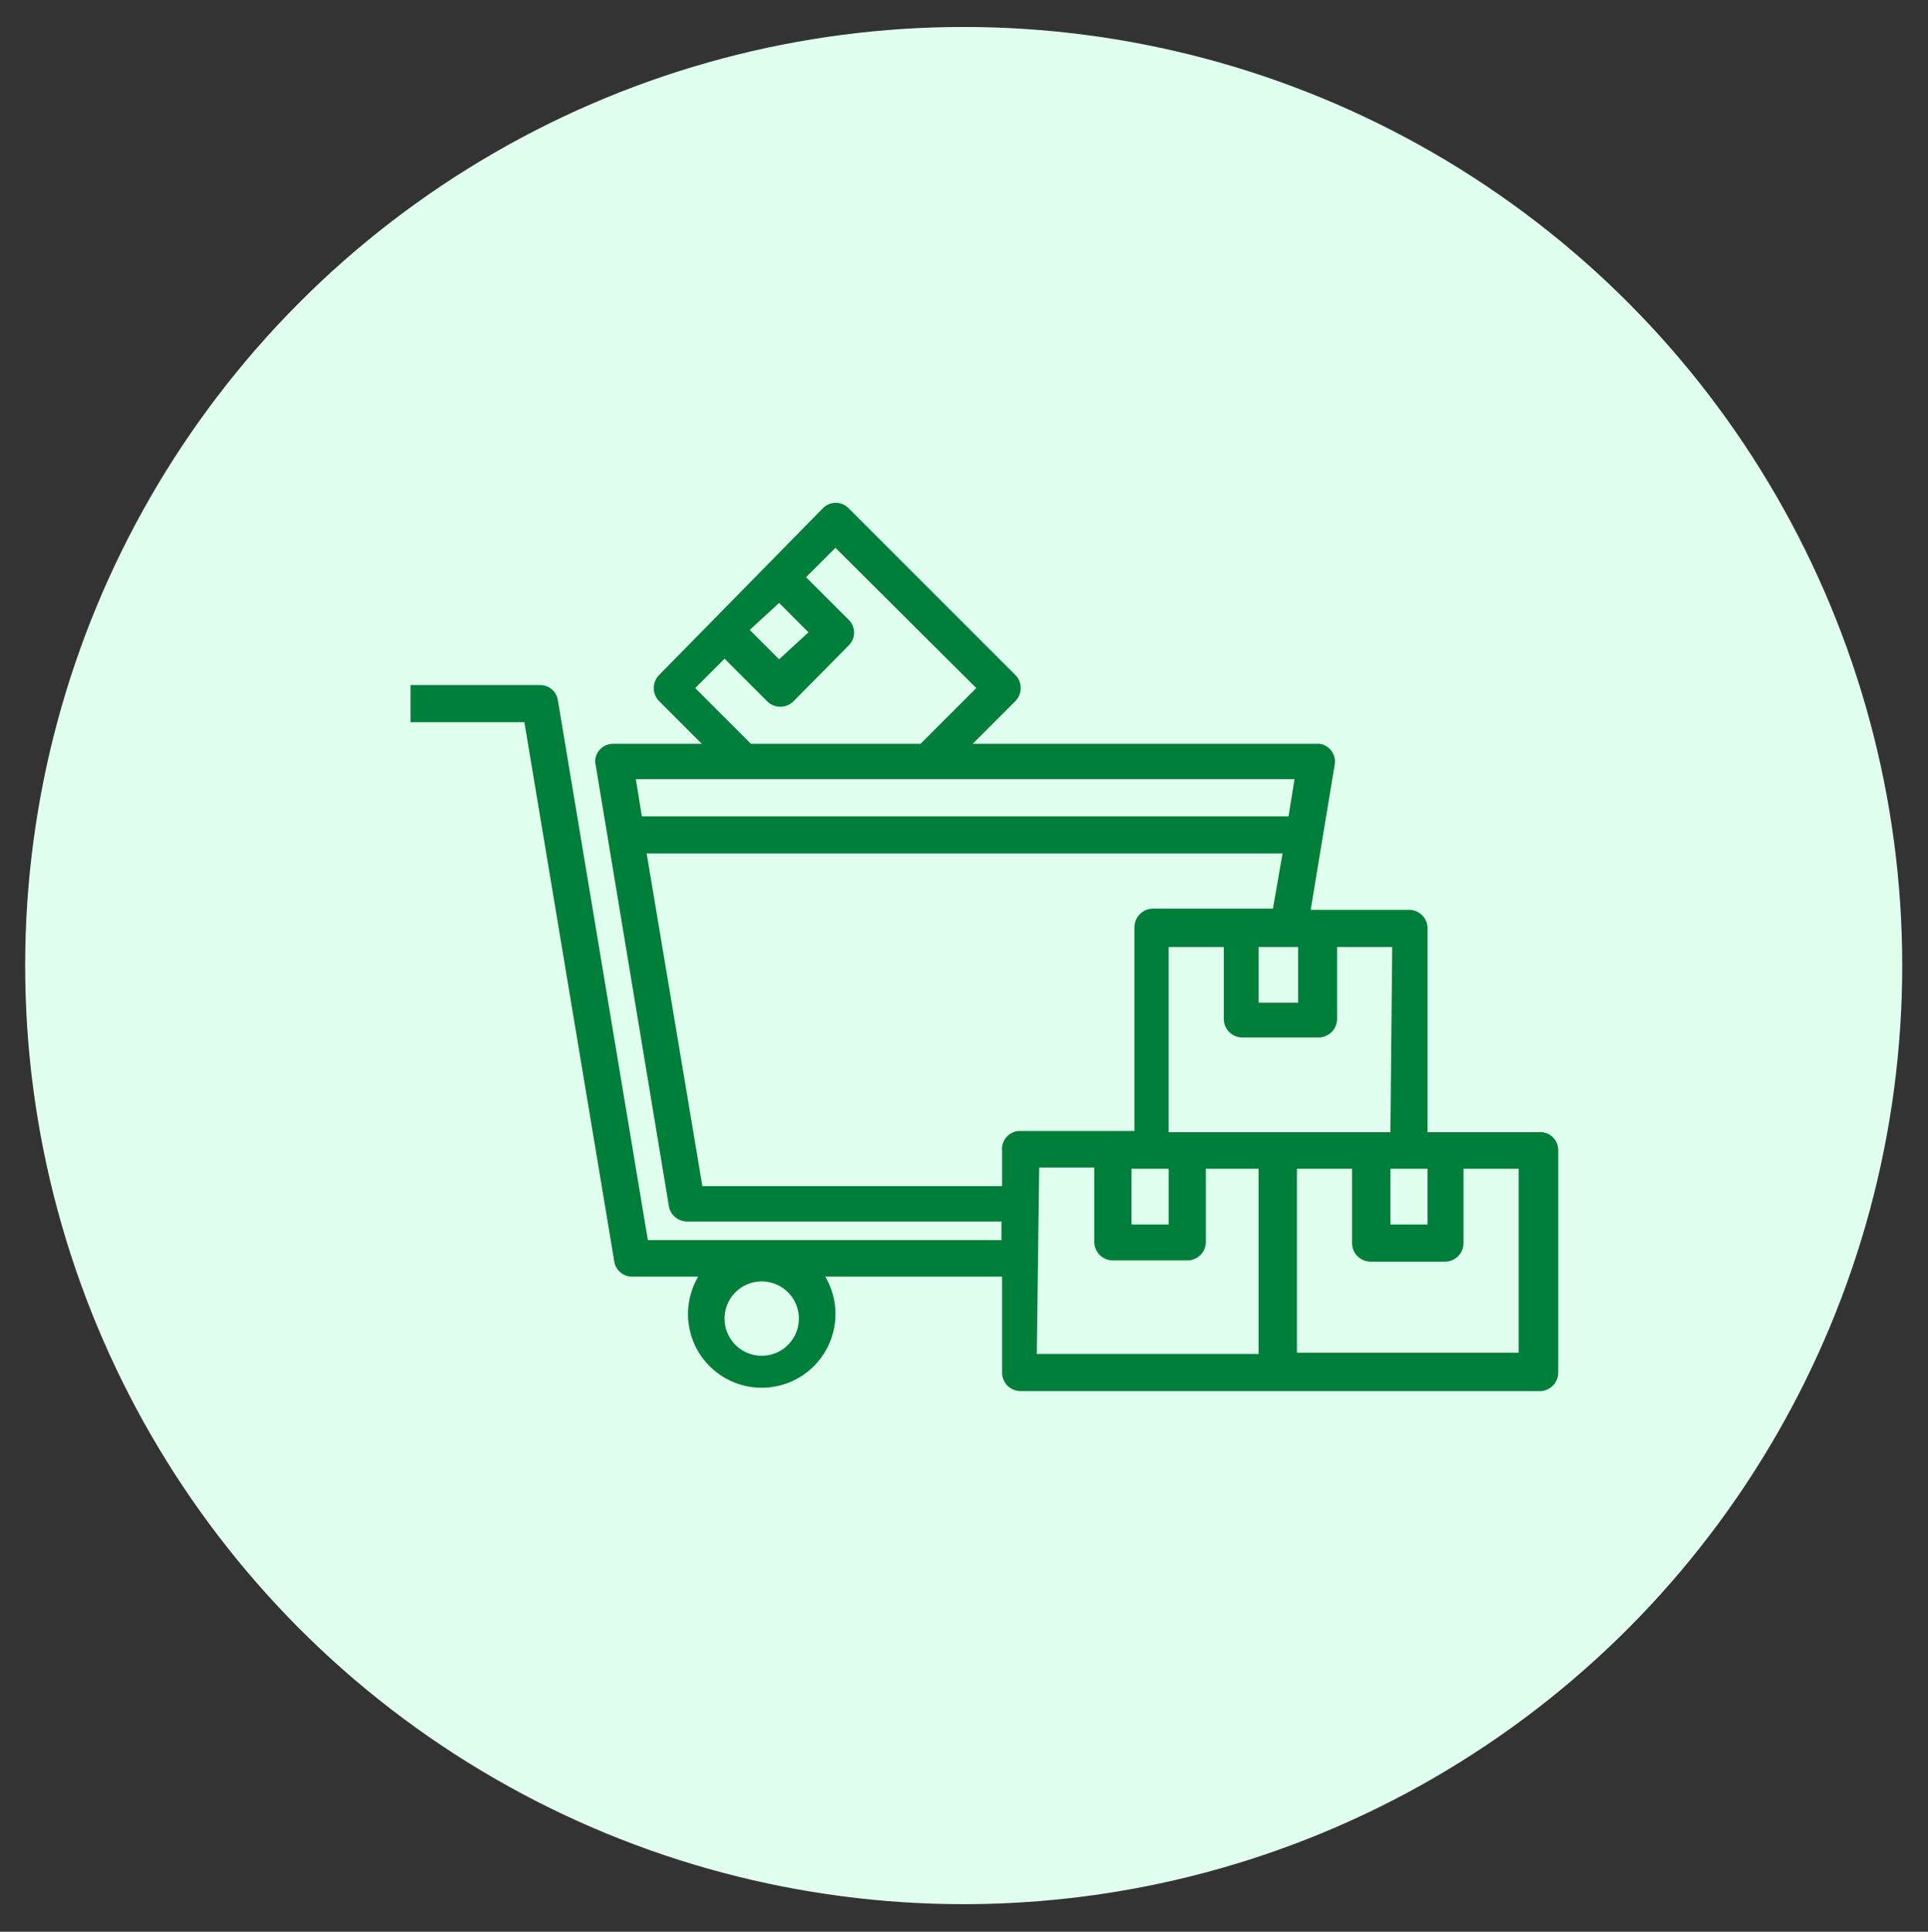
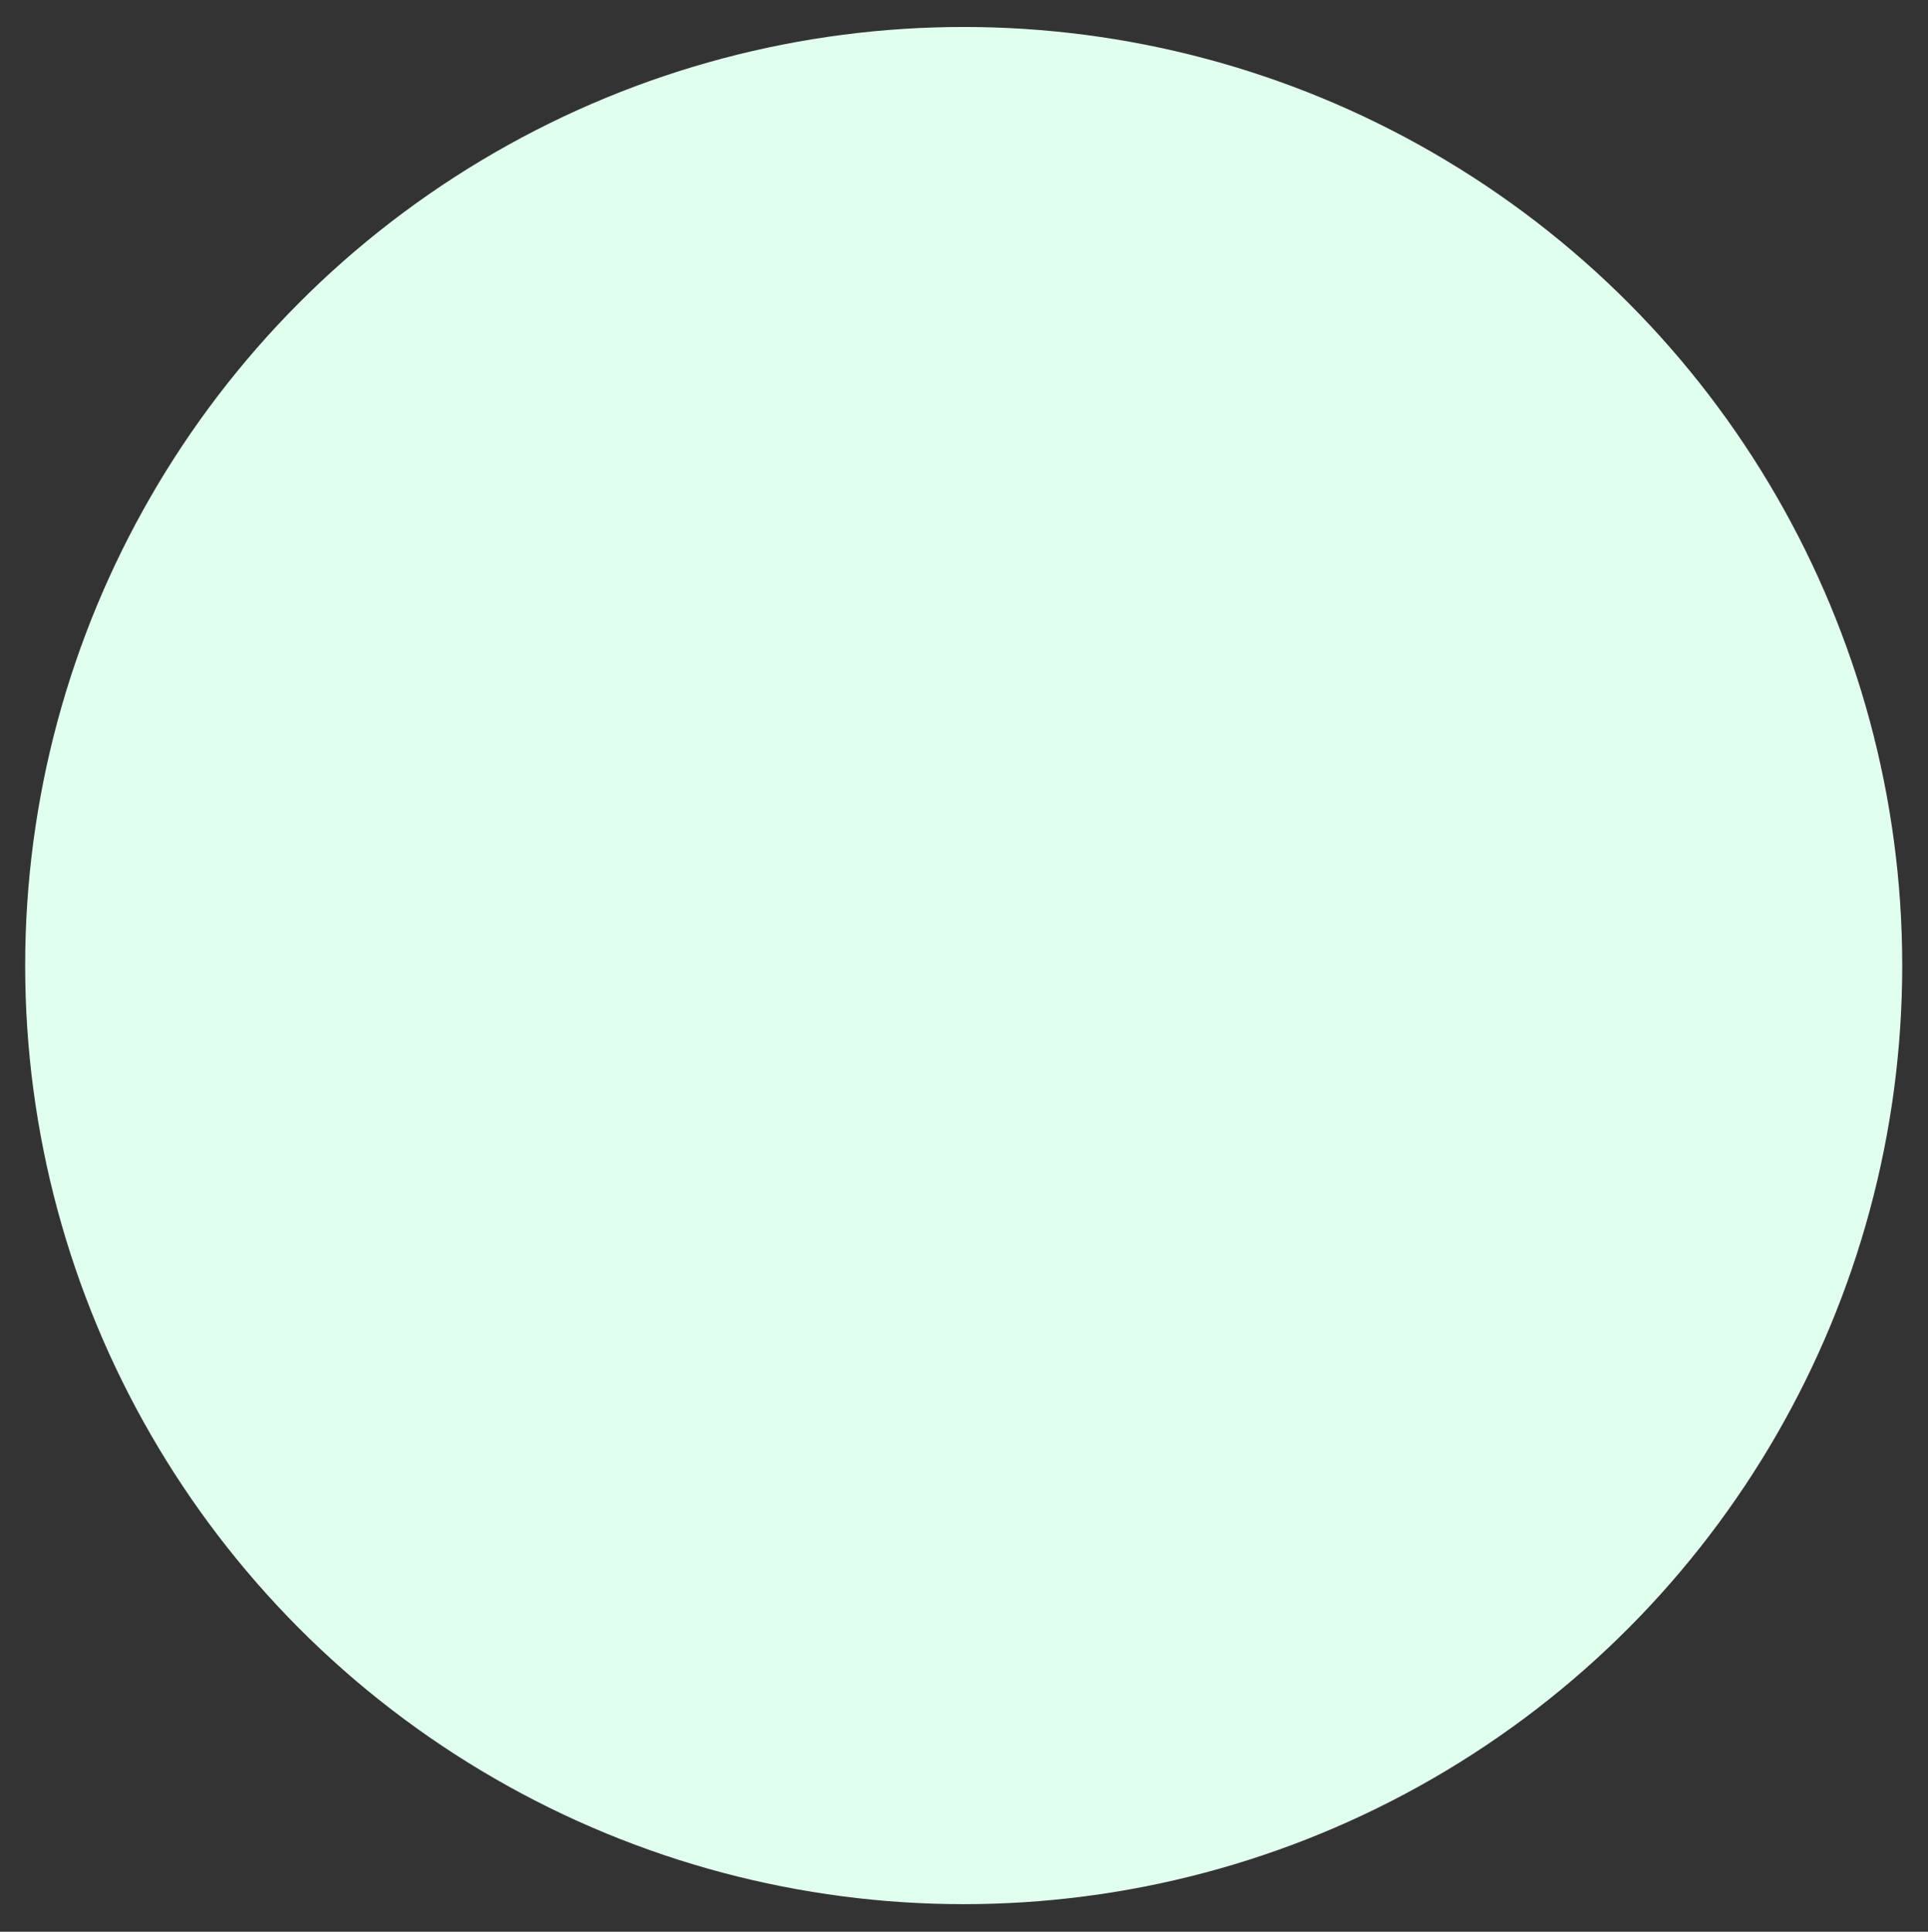
<svg xmlns="http://www.w3.org/2000/svg" id="Layer_1" data-name="Layer 1" viewBox="0 0 32.17 32.23">
  <rect x="0" y="0" width="32.17" height="32.23" fill="#333333" stroke="none" />
  <defs>
    <style>.cls-1{fill:#e1ffee;}.cls-2{fill:#007f3a;}</style>
  </defs>
  <circle class="cls-1" cx="16.08" cy="16.11" r="15.66" />
-   <path class="cls-2" d="M25.67,18.89H23.82v-3.4a.31.31,0,0,0-.31-.31H21.87l.4-2.42a.3.3,0,0,0-.25-.35H16.23l.71-.71a.31.31,0,0,0,0-.44L14.16,8.48a.3.3,0,0,0-.43,0L11,11.26a.31.31,0,0,0,0,.44l.71.71H10.24a.3.3,0,0,0-.31.3.07.07,0,0,0,0,0l1.23,7.41a.31.31,0,0,0,.31.26h5.24v.31H10.81l-1.5-9a.3.3,0,0,0-.3-.26H6.85v.62h1.9l1.5,9a.3.3,0,0,0,.3.25h1.1a1.23,1.23,0,1,0,2.12,0h2.95V22.9a.31.31,0,0,0,.31.31h8.64A.31.31,0,0,0,26,22.9V19.19A.3.3,0,0,0,25.67,18.89ZM13.33,22a.62.62,0,1,1-.62-.62A.62.62,0,0,1,13.33,22ZM23.2,19.5h.62v.93H23.2Zm0-.61H19.5V15.8h.92V17a.31.31,0,0,0,.31.31H22a.31.31,0,0,0,.31-.31V15.8h.92Zm-4.32.61h.62v.93h-.62Zm2.78-3.7v.93H21V15.8ZM13,10.06l.49.49L13,11l-.49-.49ZM11.6,11.48l.49-.49.71.71a.31.31,0,0,0,.44,0l.92-.93a.3.3,0,0,0,0-.43l-.71-.71.49-.49,2.35,2.34-.93.93H12.53ZM21.6,13l-.1.62H10.71l-.1-.62Zm-4.88,6.17v.62h-5l-.93-5.55H21.4l-.16.92h-2a.31.31,0,0,0-.31.31v3.4H17A.3.3,0,0,0,16.72,19.19Zm.62.31h.92v1.24a.31.31,0,0,0,.31.31h1.24a.31.31,0,0,0,.31-.31V19.5H21v3.09h-3.7Zm8,3.09h-3.7V19.5h.92v1.24a.31.31,0,0,0,.31.31h1.24a.31.31,0,0,0,.31-.31V19.5h.92Z" />
</svg>